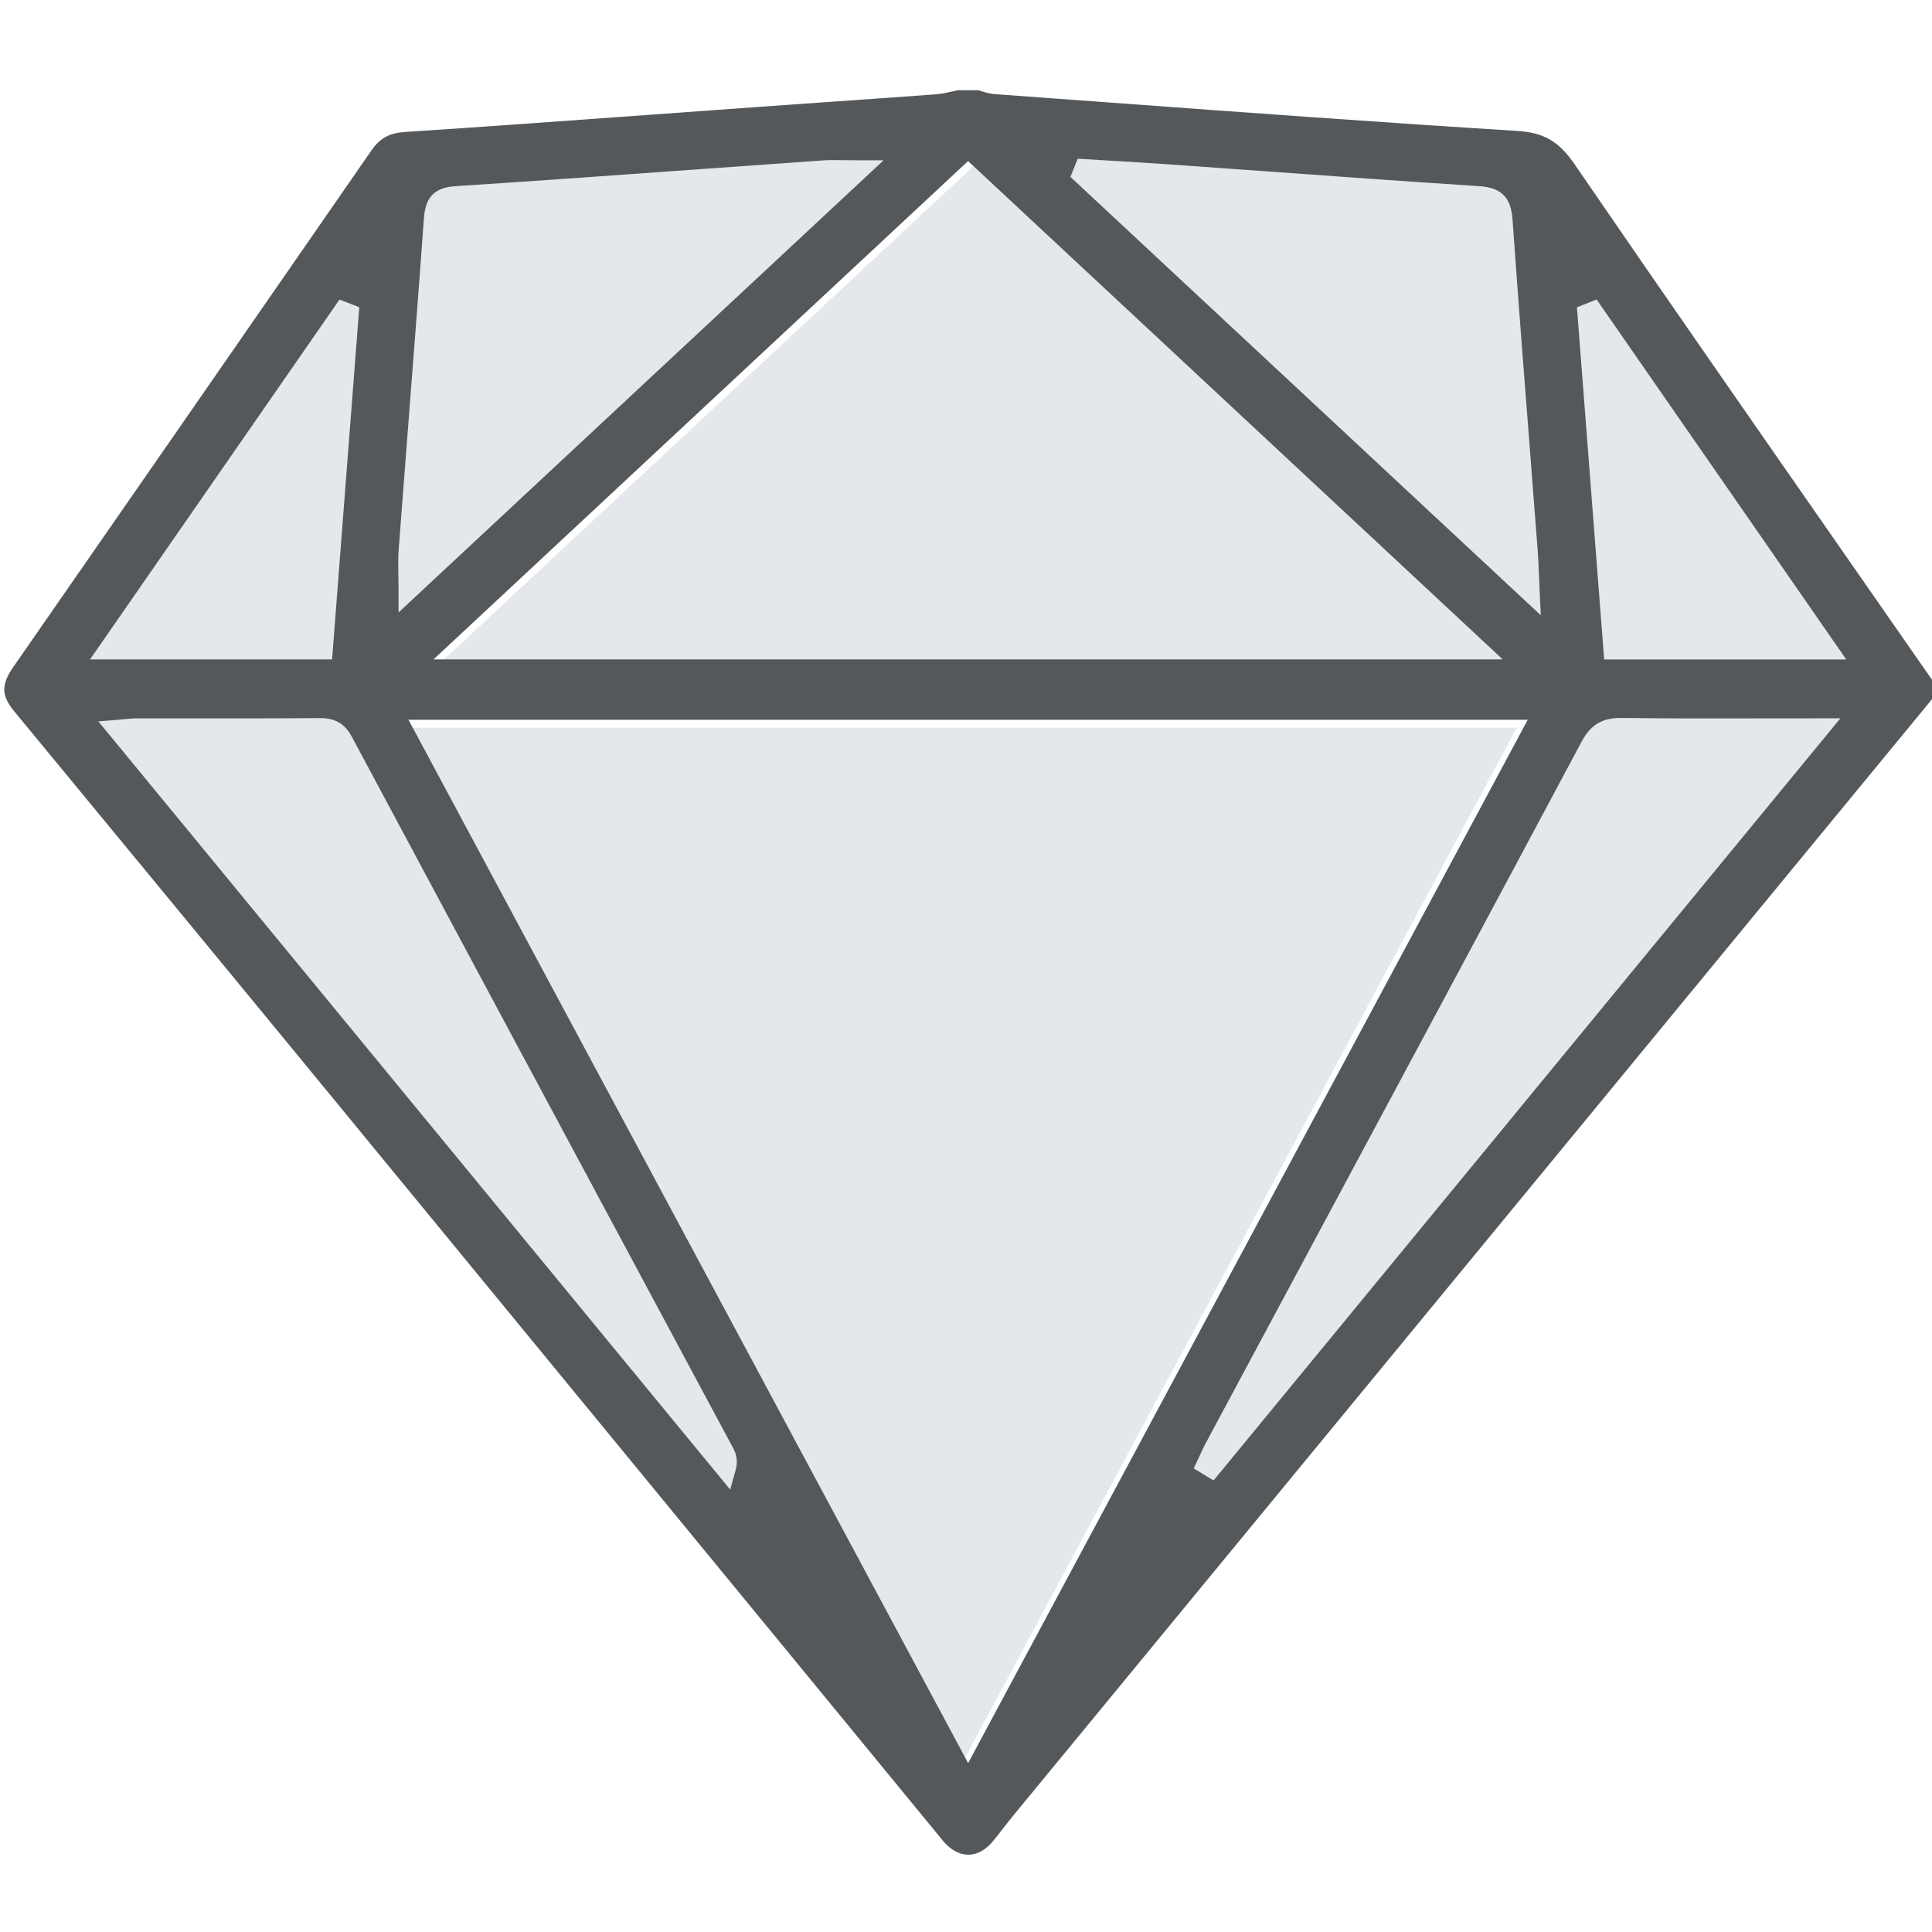
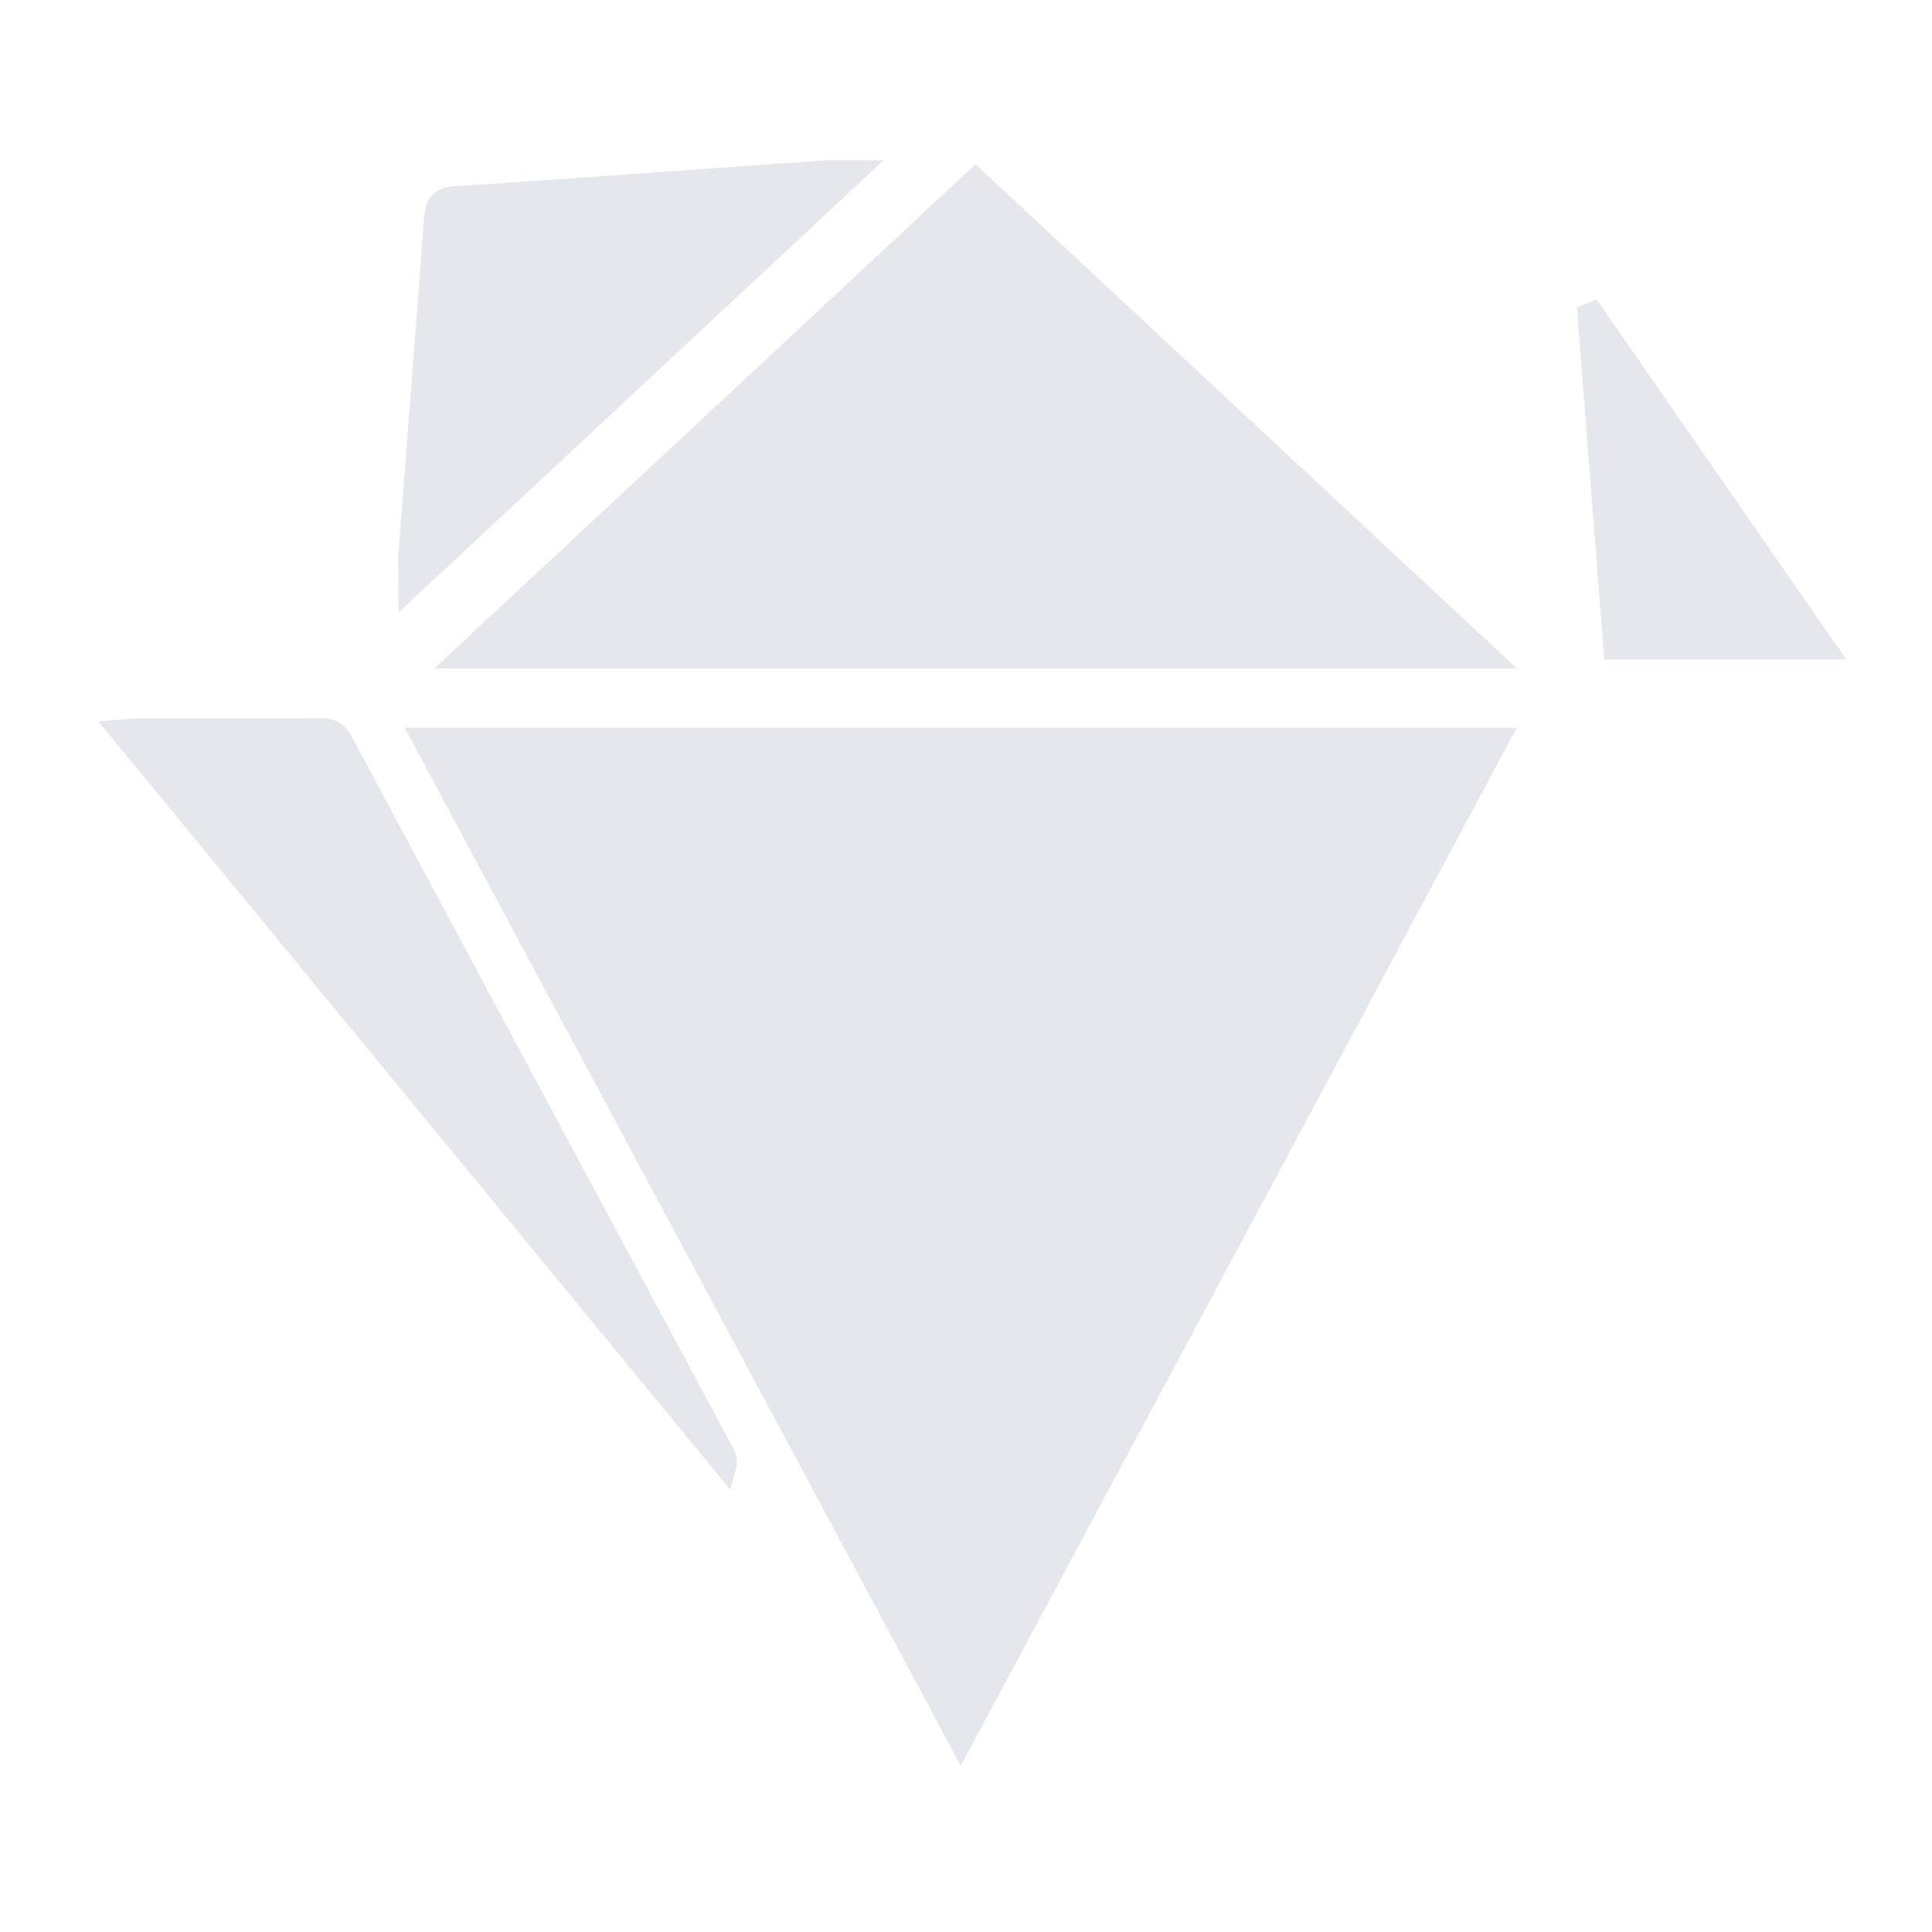
<svg xmlns="http://www.w3.org/2000/svg" width="40px" height="40px" viewBox="0 0 40 40" version="1.1">
  <title>import-design-tools-justinmind</title>
  <g id="Page-1" stroke="none" stroke-width="1" fill="none" fill-rule="evenodd">
    <g id="Web-Justinmind-2021" transform="translate(-295, -782)">
      <g id="PROTOTYPING-TOOL-APP" transform="translate(237, 642.948)">
        <g id="import-design-tools-justinmind" transform="translate(58.089, 140.92)">
          <polygon id="Fill-1" fill="#E4E7EB" points="8.289 13.199 19.803 34.69 31.315 13.199" />
          <polygon id="Fill-2" fill="#E4E7EB" points="31.315 11.971 20.108 1.533 8.903 11.971" />
          <g id="Group-18">
            <path d="M8.163,10.299 L8.163,10.811 L18.204,1.451 L17.639,1.451 C17.539,1.451 17.45,1.45 17.369,1.449 C17.214,1.446 17.079,1.444 16.945,1.454 C16.152,1.509 15.36,1.566 14.567,1.623 C12.85,1.747 11.075,1.874 9.328,1.988 C8.78,2.024 8.709,2.366 8.686,2.685 C8.583,4.108 8.47,5.555 8.362,6.955 C8.296,7.804 8.23,8.654 8.166,9.504 C8.153,9.671 8.156,9.839 8.16,10.017 C8.161,10.105 8.163,10.198 8.163,10.299" id="Fill-3" fill="#E4E7EB" />
-             <path d="M31.785,10.325 C31.78,10.205 31.776,10.101 31.772,10.006 C31.764,9.824 31.759,9.68 31.747,9.534 C31.698,8.886 31.647,8.238 31.597,7.59 C31.471,5.979 31.341,4.314 31.226,2.676 C31.194,2.216 30.993,2.016 30.532,1.986 C29.056,1.891 27.555,1.783 26.104,1.678 C25.447,1.631 24.79,1.583 24.133,1.537 C23.734,1.508 23.329,1.484 22.937,1.461 C22.753,1.45 22.569,1.439 22.386,1.428 L22.226,1.418 L22.073,1.794 L31.811,10.87 L31.785,10.325 Z" id="Fill-5" fill="#E4E7EB" />
            <path d="M13.14,24.479 C11.19,20.844 9.174,17.085 7.195,13.386 C7.051,13.117 6.85,12.999 6.538,13 C5.657,13.007 4.761,13.006 3.894,13.006 C3.502,13.005 3.11,13.005 2.718,13.006 C2.651,13.006 2.589,13.012 2.511,13.02 C2.471,13.024 2.425,13.028 2.37,13.033 L1.948,13.068 L15.029,28.972 L15.143,28.558 C15.199,28.353 15.139,28.206 15.09,28.114 L13.14,24.479 Z" id="Fill-7" fill="#E4E7EB" />
-             <path d="M36.393,13.006 C35.389,13.008 34.442,13.01 33.49,12.997 C33.087,12.99 32.846,13.134 32.656,13.489 C30.645,17.256 28.592,21.082 26.607,24.782 L24.879,28.003 C24.835,28.084 24.798,28.166 24.761,28.246 C24.745,28.281 24.728,28.317 24.712,28.352 L24.626,28.533 L25.036,28.783 L38.013,13.005 L37.542,13.005 C37.151,13.005 36.769,13.005 36.393,13.006" id="Fill-9" fill="#E4E7EB" />
            <polygon id="Fill-11" fill="#E4E7EB" points="38.135 11.785 32.967 4.333 32.56 4.494 33.124 11.785" />
-             <polygon id="Fill-13" fill="#E4E7EB" points="7.349 4.493 6.94 4.335 1.776 11.784 6.786 11.784" />
            <g id="Group-17">
              <polygon id="Clip-16" points="1.31991765e-05 0 39.911 0 39.911 36.532 1.31991765e-05 36.532" />
-               <path d="M8.368,13.034 L31.541,13.034 L19.955,34.635 L8.368,13.034 Z M15.143,28.558 L15.029,28.972 L1.948,13.068 L2.371,13.033 C2.425,13.028 2.471,13.024 2.511,13.02 C2.589,13.012 2.651,13.006 2.718,13.006 C3.11,13.005 3.502,13.005 3.894,13.006 C4.76,13.006 5.657,13.007 6.538,13 C6.85,12.999 7.051,13.117 7.195,13.386 C9.174,17.085 11.19,20.844 13.14,24.479 L15.09,28.114 C15.139,28.206 15.199,28.353 15.143,28.558 L15.143,28.558 Z M6.94,4.335 L7.349,4.493 L6.786,11.784 L1.776,11.784 L6.94,4.335 Z M8.166,9.504 C8.23,8.654 8.296,7.805 8.362,6.955 C8.47,5.555 8.583,4.108 8.686,2.684 C8.709,2.366 8.78,2.024 9.328,1.988 C11.075,1.874 12.85,1.747 14.567,1.623 C15.36,1.566 16.152,1.509 16.945,1.454 C17.079,1.444 17.214,1.446 17.369,1.449 C17.45,1.45 17.539,1.451 17.639,1.451 L18.204,1.451 L8.163,10.811 L8.163,10.299 C8.163,10.198 8.161,10.105 8.159,10.017 C8.156,9.839 8.153,9.671 8.166,9.504 L8.166,9.504 Z M19.954,1.467 L31.023,11.784 L8.887,11.784 L19.954,1.467 Z M22.226,1.418 L22.386,1.428 C22.569,1.439 22.753,1.45 22.937,1.461 C23.329,1.484 23.734,1.509 24.133,1.537 C24.79,1.583 25.447,1.631 26.104,1.678 C27.555,1.783 29.056,1.891 30.532,1.986 C30.993,2.016 31.194,2.216 31.226,2.676 C31.341,4.314 31.471,5.979 31.597,7.59 C31.647,8.238 31.698,8.886 31.747,9.534 C31.759,9.68 31.764,9.824 31.772,10.006 C31.776,10.101 31.78,10.205 31.785,10.324 L31.811,10.87 L22.073,1.794 L22.226,1.418 Z M32.656,13.489 C32.846,13.134 33.087,12.99 33.49,12.997 C34.442,13.01 35.39,13.008 36.393,13.006 C36.769,13.005 37.151,13.005 37.542,13.005 L38.013,13.005 L25.036,28.783 L24.626,28.533 L24.712,28.352 C24.728,28.317 24.745,28.281 24.761,28.246 C24.798,28.166 24.835,28.084 24.879,28.003 L26.607,24.782 C28.592,21.082 30.645,17.256 32.656,13.489 L32.656,13.489 Z M32.967,4.333 L38.135,11.785 L33.124,11.785 L32.56,4.495 L32.967,4.333 Z M19.958,36.532 C20.141,36.532 20.316,36.436 20.467,36.254 C20.542,36.163 20.615,36.07 20.688,35.976 C20.76,35.884 20.833,35.791 20.907,35.7 C26.447,28.969 31.987,22.238 37.526,15.506 L39.911,12.608 L39.911,12.206 C39.32,11.355 38.728,10.505 38.136,9.655 C36.286,6.997 34.372,4.248 32.51,1.531 C32.185,1.057 31.873,0.876 31.316,0.842 C28.486,0.666 25.612,0.455 22.832,0.251 C22.058,0.194 21.284,0.137 20.51,0.081 C20.408,0.074 20.315,0.046 20.233,0.021 C20.21,0.014 20.186,0.007 20.163,0 L19.741,0 C19.702,0.008 19.664,0.017 19.625,0.026 C19.516,0.051 19.403,0.076 19.282,0.085 C18.538,0.14 17.793,0.192 17.048,0.244 C16.549,0.279 16.049,0.314 15.549,0.35 C14.854,0.4 14.159,0.45 13.464,0.501 C11.765,0.624 10.009,0.752 8.28,0.866 C7.97,0.887 7.774,0.996 7.603,1.244 C5.042,4.945 2.523,8.576 0.182,11.948 C-0.067,12.306 -0.061,12.536 0.204,12.857 C0.79,13.568 1.376,14.279 1.962,14.989 C3.299,16.61 4.681,18.286 6.038,19.937 C9.497,24.145 12.954,28.354 16.412,32.563 L19.433,36.242 C19.587,36.429 19.773,36.532 19.957,36.532 L19.958,36.532 Z" id="Fill-15" fill="#55585A" />
            </g>
          </g>
        </g>
        <g id="SLICES" transform="translate(8, 40.052)" />
      </g>
    </g>
  </g>
</svg>